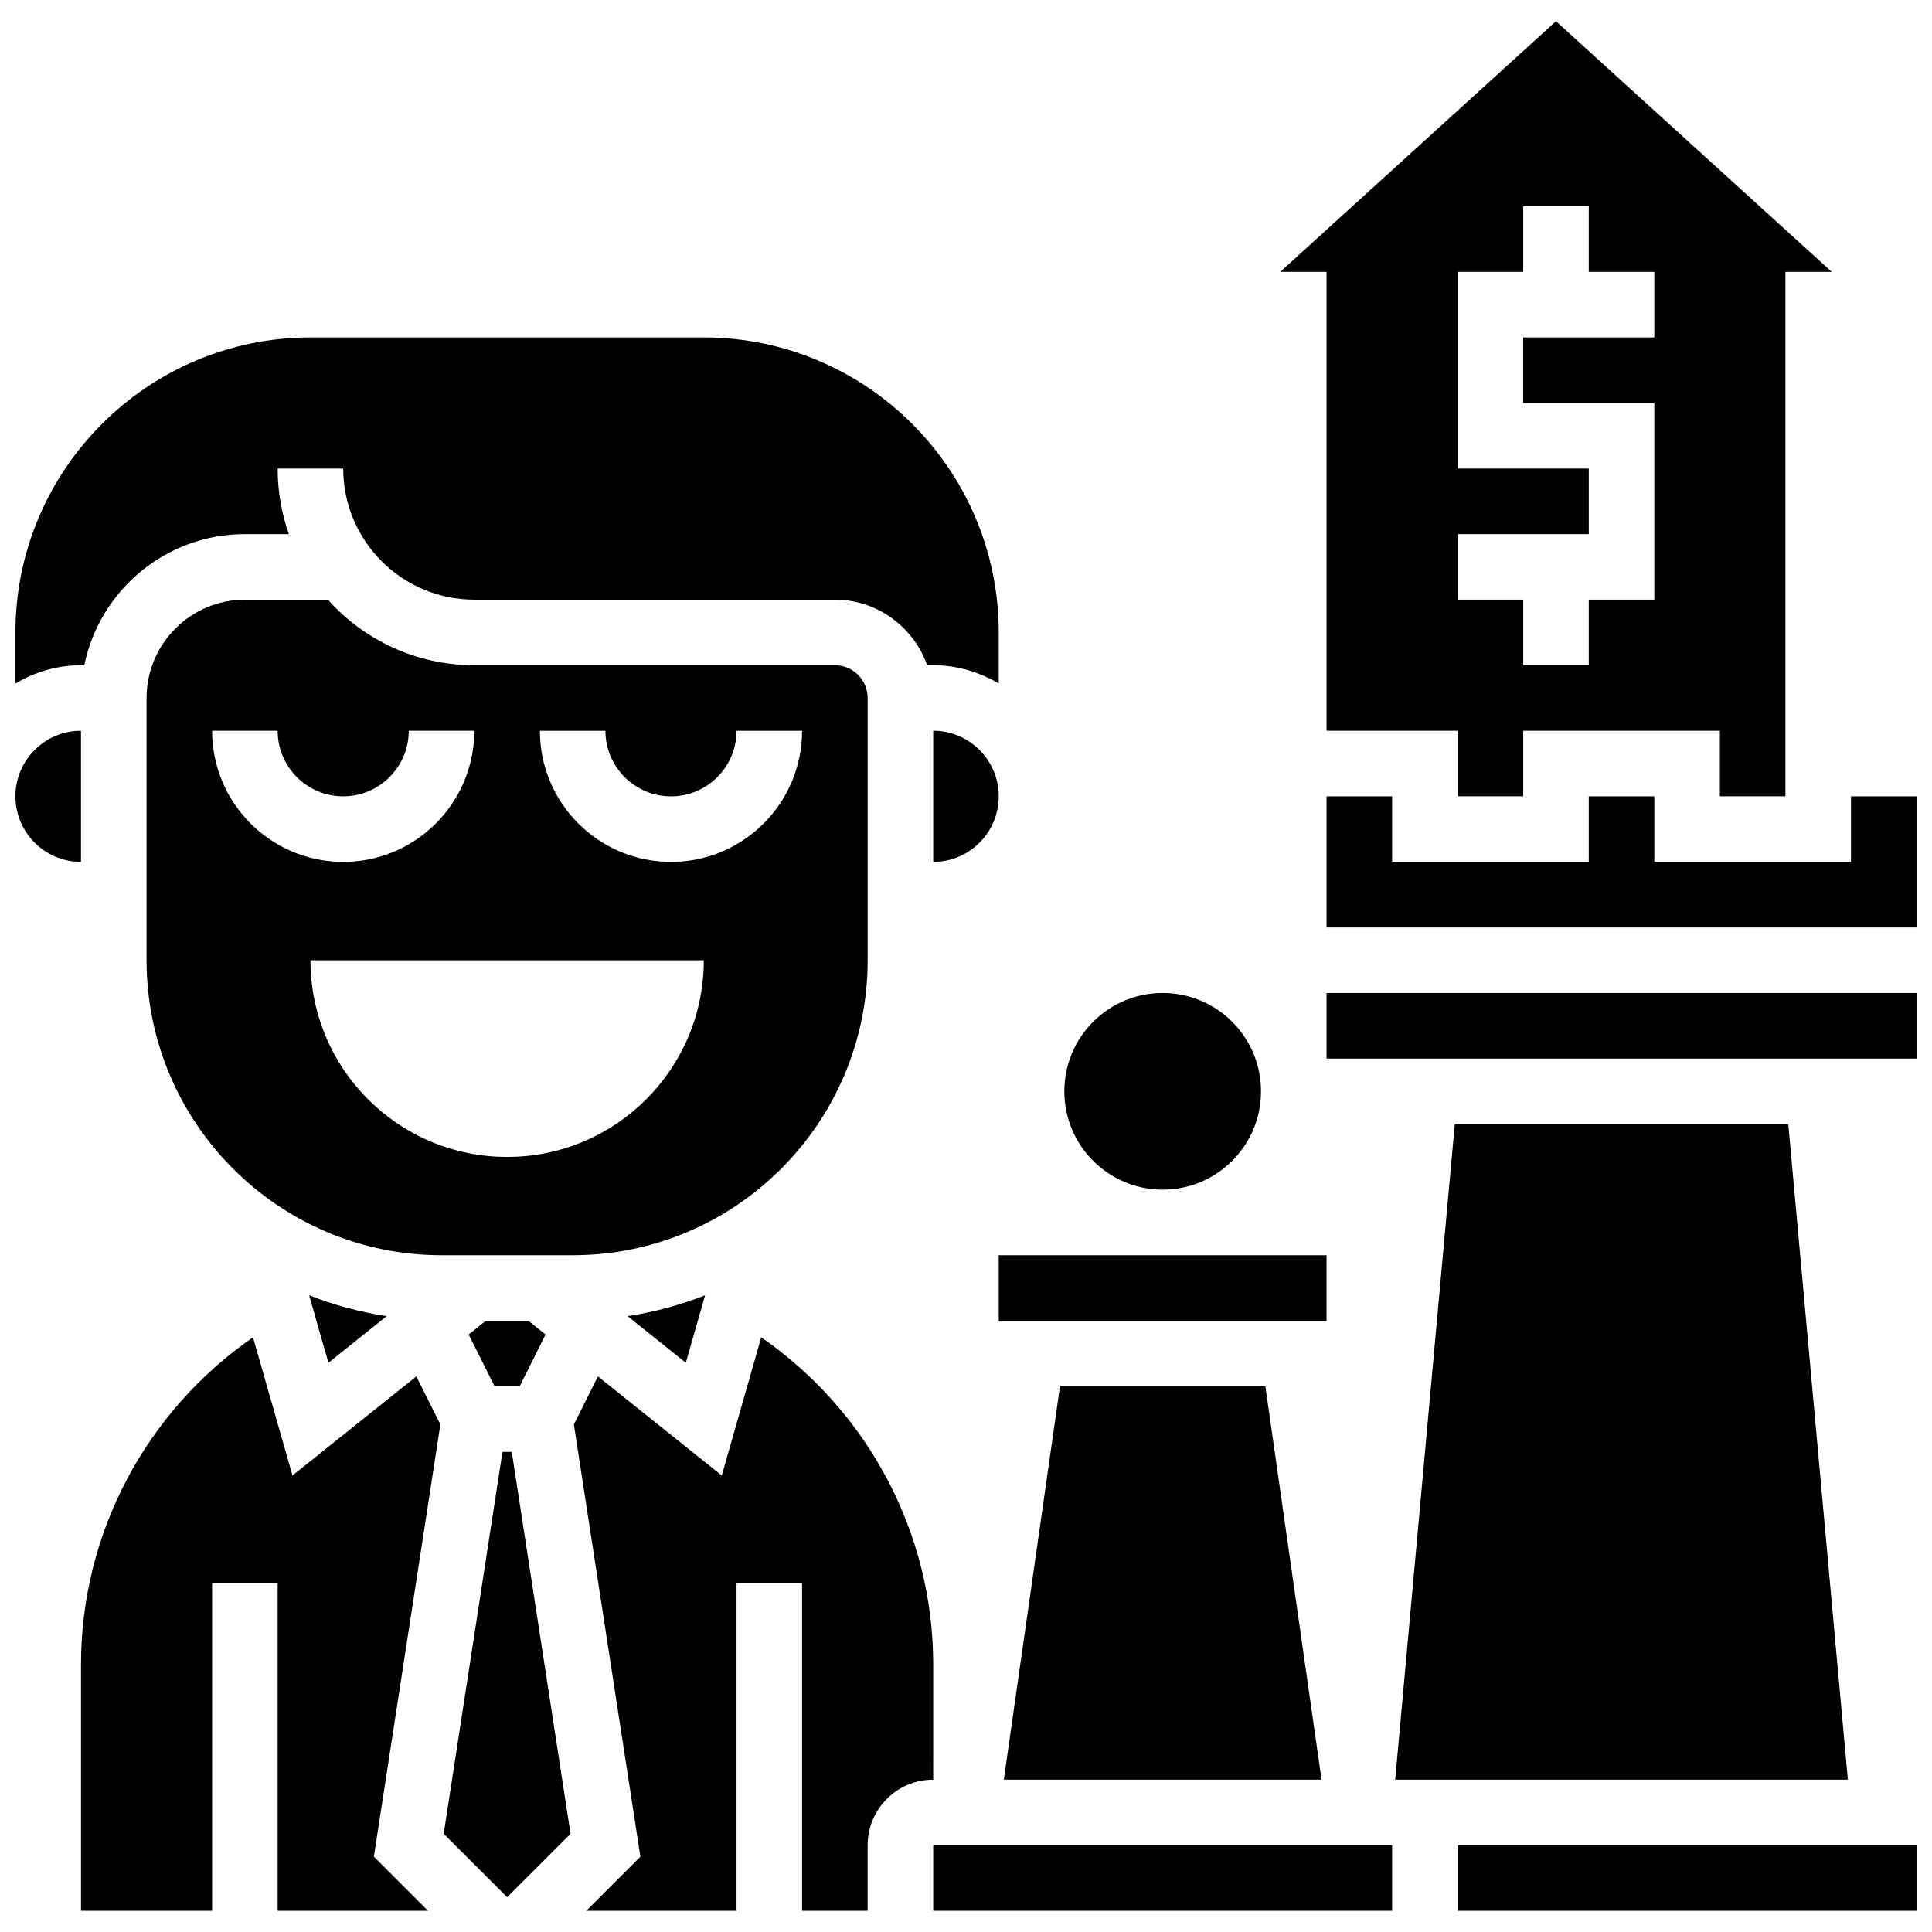
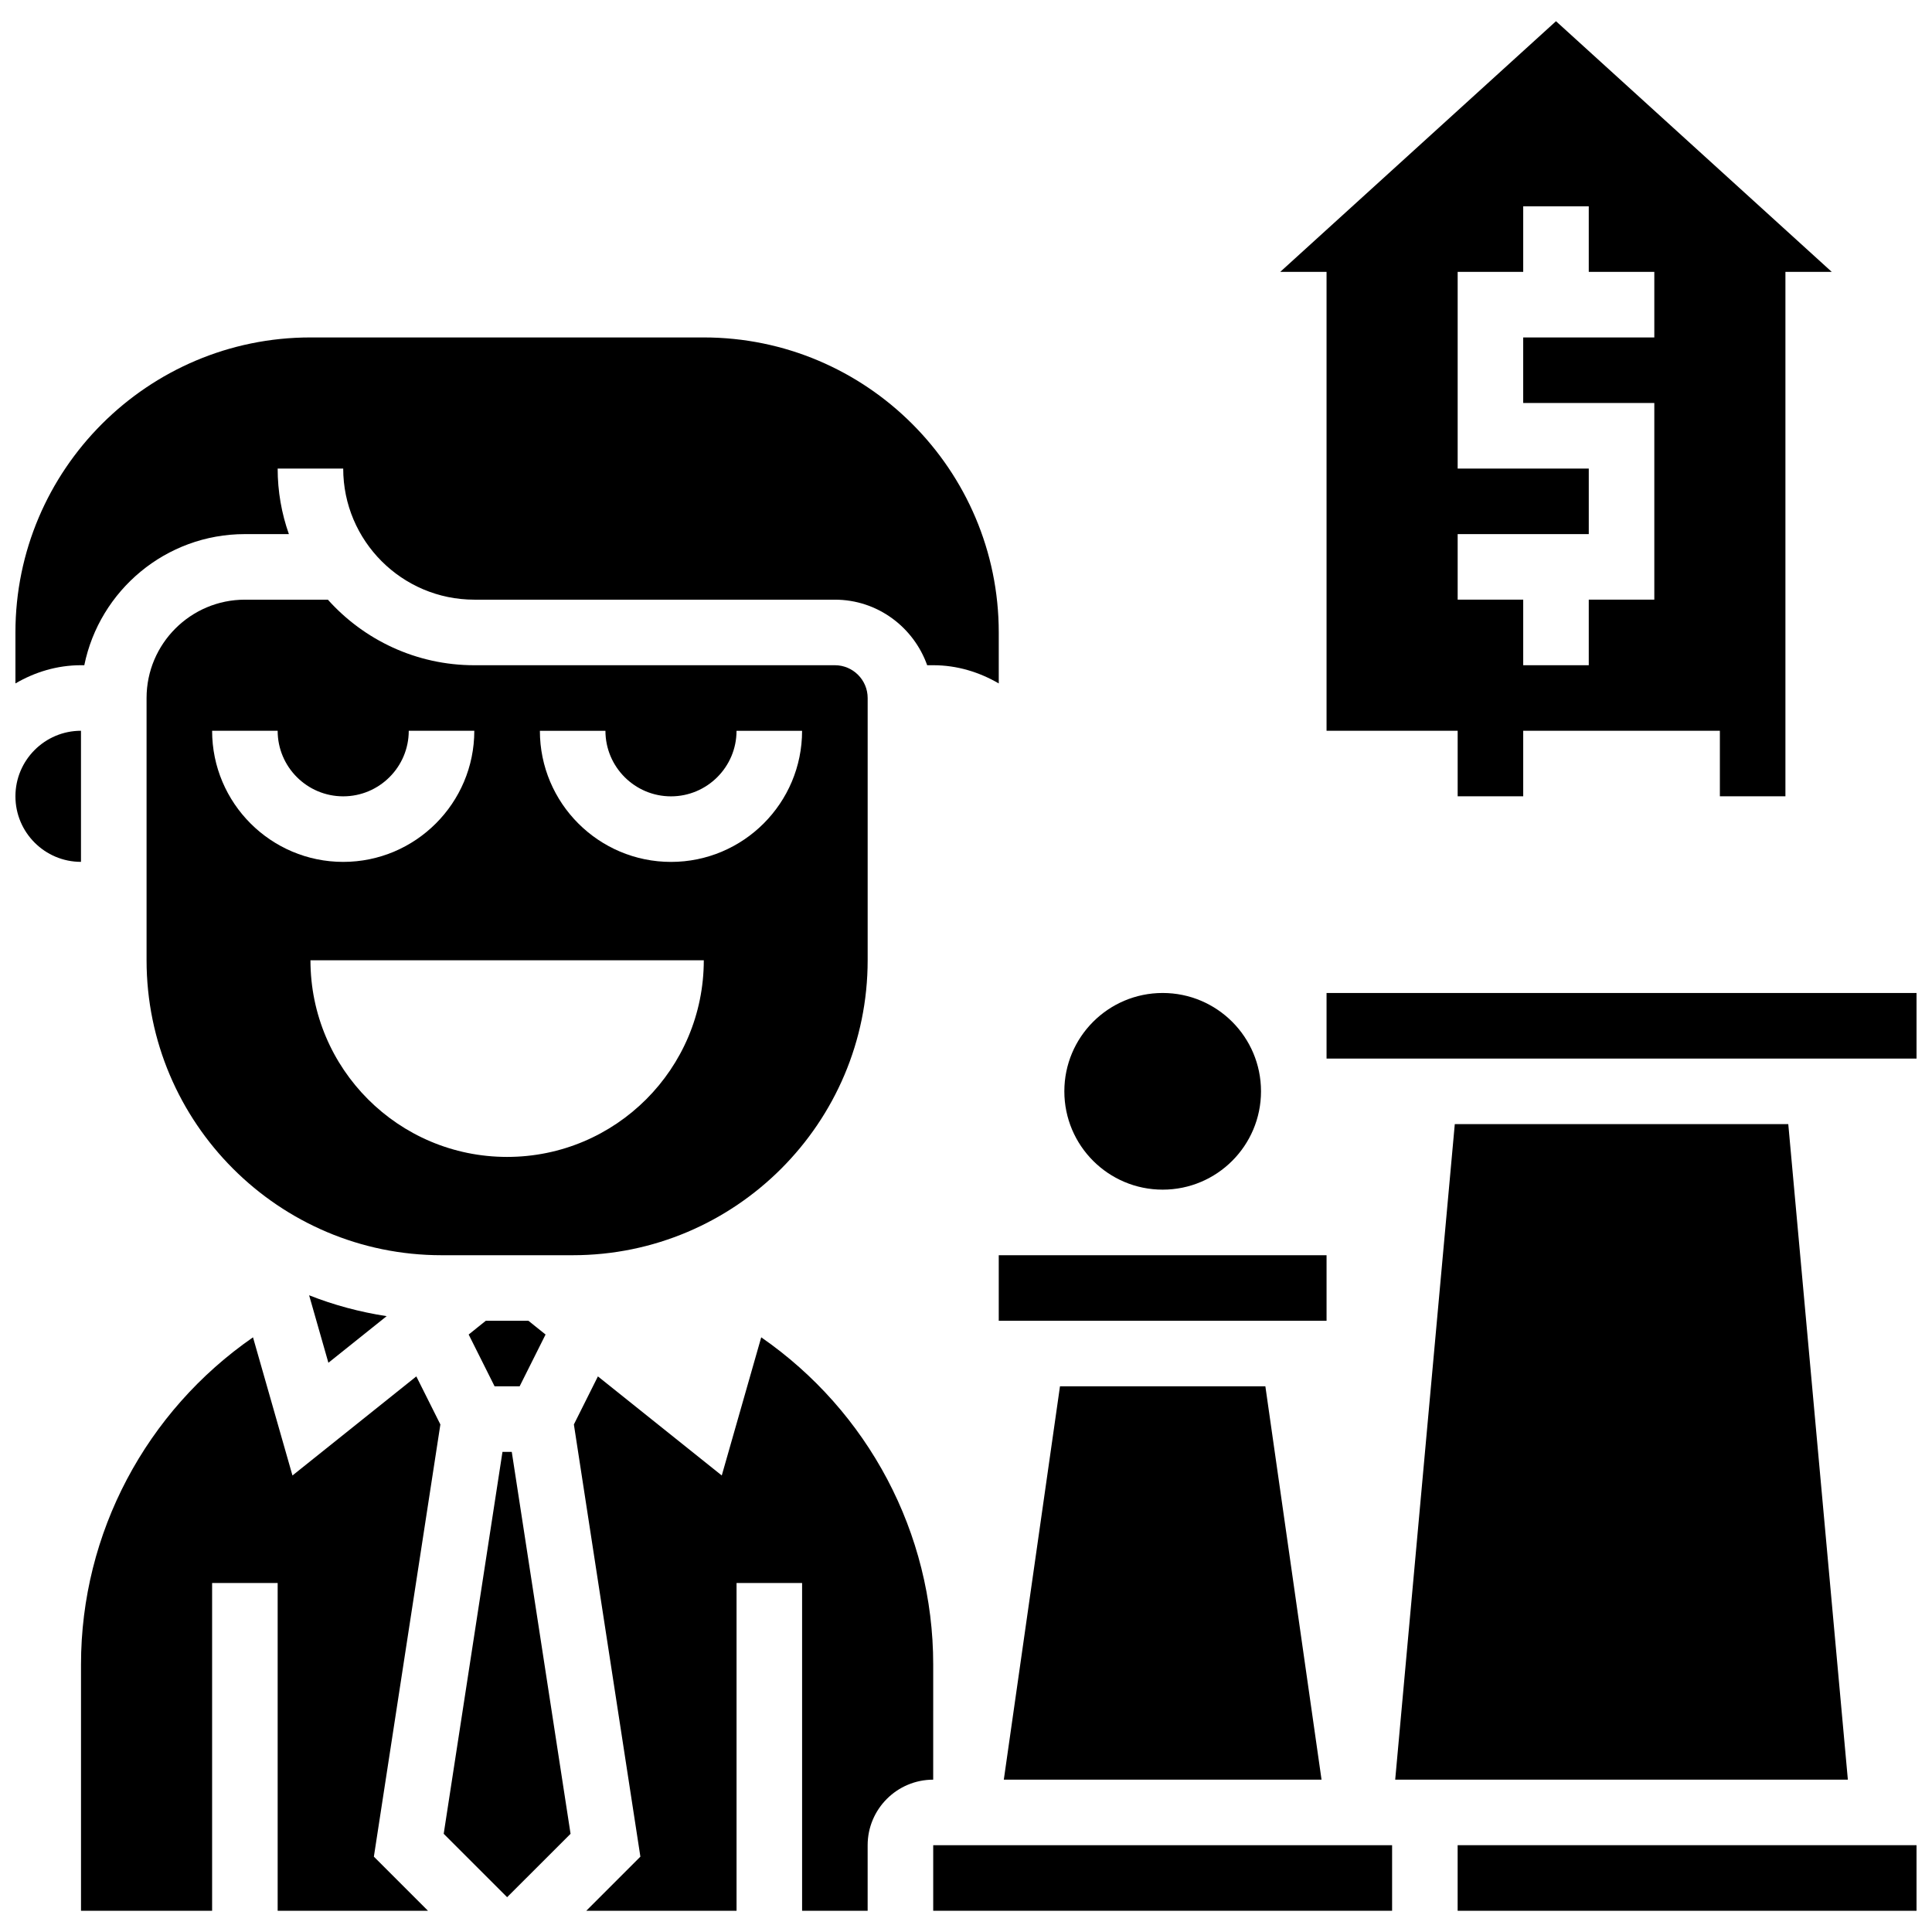
<svg xmlns="http://www.w3.org/2000/svg" width="800px" height="800px" version="1.1" viewBox="144 144 512 512">
  <defs>
    <clipPath id="e">
      <path d="m148.09 233h260.91v93h-260.91z" />
    </clipPath>
    <clipPath id="d">
      <path d="m148.09 337h17.906v36h-17.906z" />
    </clipPath>
    <clipPath id="c">
      <path d="m530 633h121.9v18h-121.9z" />
    </clipPath>
    <clipPath id="b">
      <path d="m495 355h156.9v35h-156.9z" />
    </clipPath>
    <clipPath id="a">
      <path d="m495 407h156.9v18h-156.9z" />
    </clipPath>
  </defs>
  <path d="m478.18 433.21c0 14.391-11.668 26.059-26.059 26.059-14.391 0-26.059-11.668-26.059-26.059s11.668-26.059 26.059-26.059c14.391 0 26.059 11.668 26.059 26.059" />
  <g clip-path="url(#e)">
    <path d="m166.34 320.29c4.039-19.797 21.578-34.746 42.555-34.746h11.664c-1.926-5.438-2.977-11.285-2.977-17.371h17.371c0 19.164 15.582 34.746 34.746 34.746h95.551c11.309 0 20.863 7.289 24.461 17.371h1.598c6.359 0 12.238 1.84 17.371 4.828v-13.516c0-43.102-35.074-78.176-78.176-78.176h-104.24c-43.102 0-78.176 35.074-78.176 78.176v13.516c5.133-2.996 11.016-4.828 17.371-4.828z" />
  </g>
  <g clip-path="url(#d)">
    <path d="m165.46 337.66c-9.582 0-17.371 7.793-17.371 17.371 0 9.582 7.793 17.371 17.371 17.371z" />
  </g>
  <path d="m225.92 487.26 5.109 17.887 15.438-12.352c-7.133-1.098-14.012-2.945-20.547-5.535z" />
  <path d="m254.33 508.76-32.824 26.258-10.457-36.613c-28.293 19.59-45.582 51.805-45.582 86.707v65.262h34.746v-86.863h17.371v86.863h39.836l-14.34-14.34 17.625-114.54z" />
  <path d="m410.02 615.63h84.203l-14.887-104.24h-54.43z" />
  <path d="m495.55 337.66h34.746v17.371h17.371v-17.371h52.117v17.371h17.371v-138.98h12.281l-73.082-66.43-73.086 66.434h12.281zm34.746-52.117h34.746v-17.371h-34.746v-52.117h17.371v-17.371h17.371v17.371h17.371v17.371h-34.746v17.371h34.746v52.117h-17.371v17.371h-17.371v-17.371h-17.371z" />
-   <path d="m391.31 337.66v34.746c9.582 0 17.371-7.793 17.371-17.371 0-9.582-7.789-17.375-17.371-17.375z" />
  <path d="m408.68 476.65h86.871v17.371h-86.871z" />
  <path d="m277.16 528.77-15.574 101.21 16.809 16.797 16.809-16.797-15.578-101.21z" />
  <path d="m391.31 585.11c0-34.902-17.285-67.121-45.578-86.707l-10.457 36.613-32.824-26.258-6.367 12.734 17.625 114.54-14.34 14.34h39.824v-86.863h17.371v86.863h17.371v-17.371c0-9.582 7.793-17.371 17.371-17.371z" />
  <path d="m391.31 633h121.61v17.371h-121.61z" />
  <g clip-path="url(#c)">
    <path d="m530.29 633h121.61v17.371h-121.61z" />
  </g>
-   <path d="m330.86 487.26c-6.531 2.59-13.41 4.438-20.543 5.535l15.438 12.352z" />
  <g clip-path="url(#b)">
-     <path d="m634.53 355.04v17.371h-52.117v-17.371h-17.375v17.371h-52.117v-17.371h-17.375v34.746h156.36v-34.746z" />
-   </g>
+     </g>
  <path d="m288.58 497.66-4.543-3.641h-11.293l-4.543 3.641 6.871 13.73h6.637z" />
  <path d="m617.91 441.9h-88.375l-15.793 173.73h119.96z" />
  <path d="m373.94 398.47v-69.492c0-4.785-3.898-8.688-8.688-8.688l-95.547 0.004c-15.402 0-29.266-6.715-38.812-17.371l-21.992-0.004c-14.367 0-26.059 11.691-26.059 26.059v69.492c0 43.102 35.074 78.176 78.176 78.176h34.746c43.102 0.004 78.176-35.062 78.176-78.176zm-173.73-60.805h17.371c0 9.582 7.793 17.371 17.371 17.371 9.582 0 17.371-7.793 17.371-17.371h17.371c0 19.164-15.582 34.746-34.746 34.746-19.152 0-34.738-15.582-34.738-34.746zm78.18 112.93c-28.785 0-52.117-23.332-52.117-52.117h104.24c-0.004 28.785-23.336 52.117-52.121 52.117zm43.43-78.18c-19.164 0-34.746-15.582-34.746-34.746h17.371c0 9.582 7.793 17.371 17.371 17.371 9.582 0 17.371-7.793 17.371-17.371h17.371c0.008 19.164-15.574 34.746-34.738 34.746z" />
  <g clip-path="url(#a)">
    <path d="m495.55 407.16h156.36v17.371h-156.36z" />
  </g>
</svg>